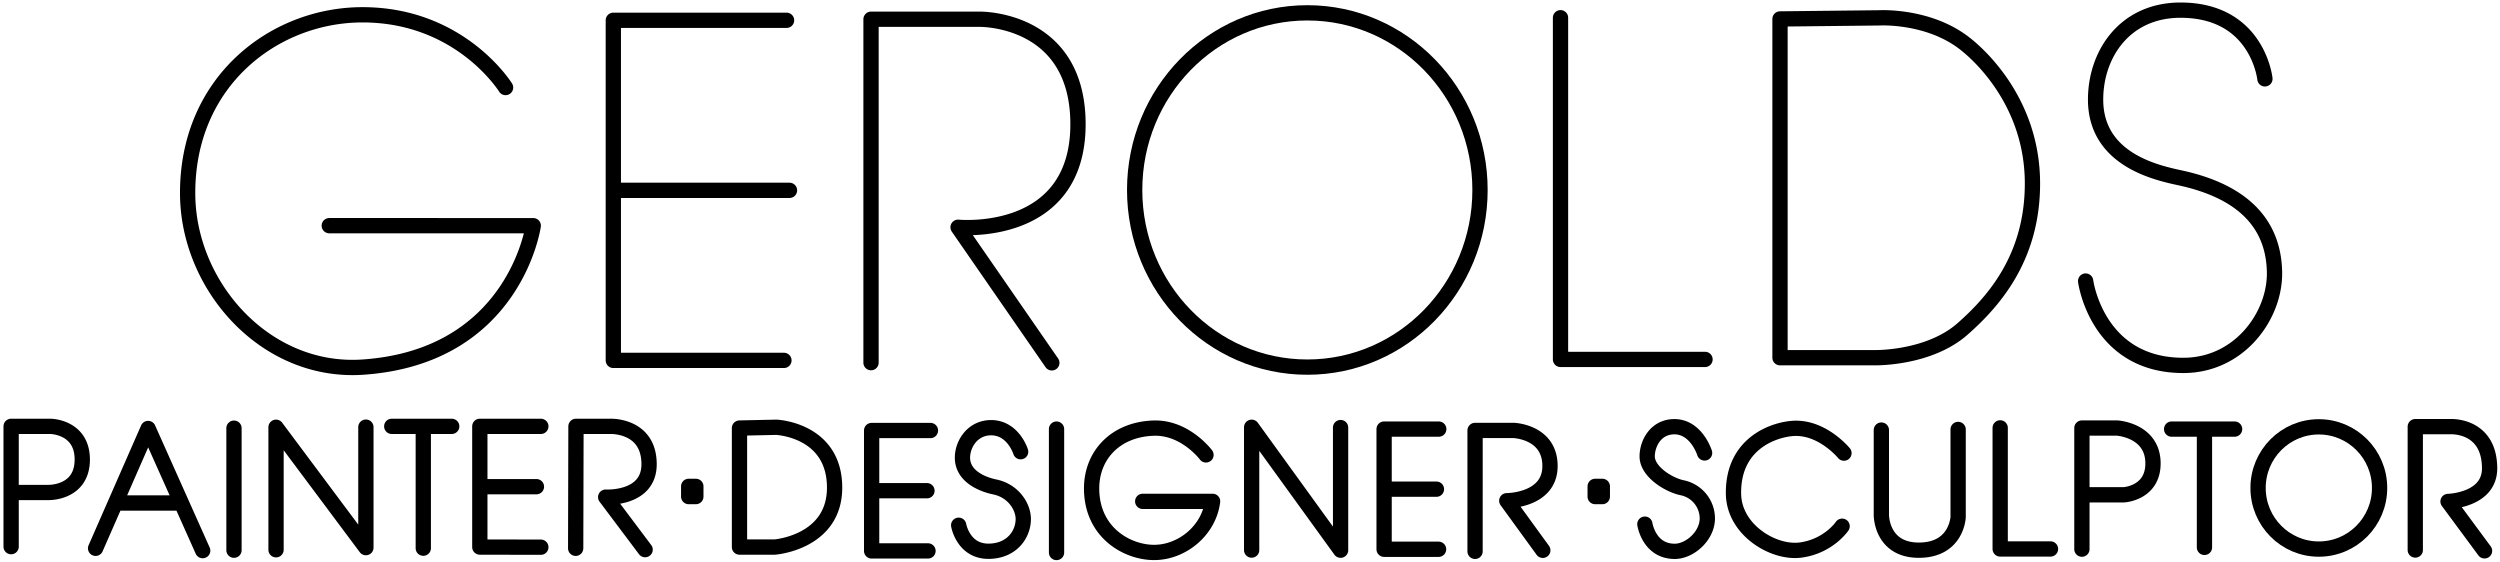
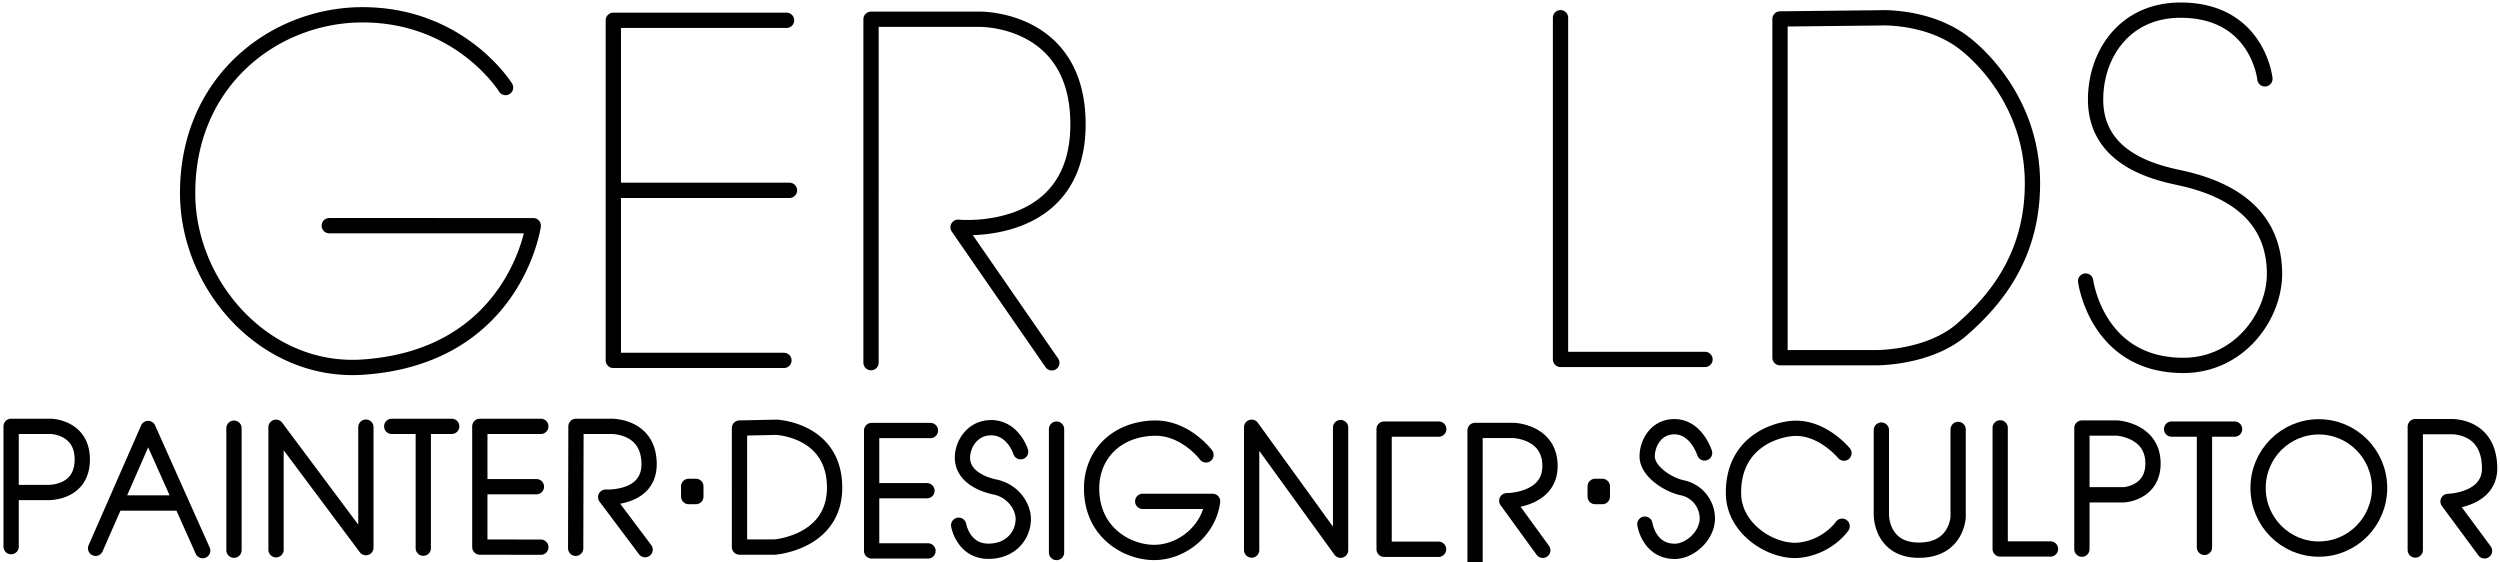
<svg xmlns="http://www.w3.org/2000/svg" width="409" height="92" viewBox="0 0 409 92">
  <style>@media (prefers-color-scheme:dark){g{stroke:#fff}}</style>
  <g fill="none" stroke="#000" stroke-linecap="round" stroke-linejoin="round" stroke-width="2.5">
-     <path d="M82.71 14.32S75.36 2.42 59.3 2.42c-14.42 0-28.78 10.9-28.6 29.48.16 15.04 12.81 29.25 28.67 28.16 24.87-1.7 27.87-23.14 27.87-23.14H53.87m74.81-33.6h-28.34v55.64h27.91m-27.91-27.82h28.82m13.34 28.19V3.15h17.8s16.05-.28 16.06 17.16c0 18.82-19.62 16.87-19.62 16.87l15.34 22.18M255.3 2.9v55.9h23.64m12.27-55.7v55.42h15.52s8.81.18 14.36-4.72c5.3-4.67 11.46-11.88 11.42-23.9-.05-12.92-8.38-20.78-11.37-23.01-5.88-4.38-13.55-3.97-13.55-3.97zm79.33 9.8s-1.16-11.24-13.81-11.24c-9.15 0-13.95 7.27-13.89 14.77.1 10.14 10.88 12 14.2 12.75 9.64 2.18 14.92 7.21 15.07 15.34.13 7.11-5.73 15.26-14.92 15.26-14.18 0-15.98-13.8-15.98-13.8M112.67 79.57h1.17v1.67h-1.17zm148.3 0h1.17v1.67h-1.17zM1.82 89.43V69.75h6.42s5.27.04 5.22 5.51c-.06 5.49-5.57 5.31-5.57 5.31H1.85m13.79 9.13 8.59-19.6 8.93 19.98m-14.27-7.79h10.79m8.6-12.24v19.96m6.88-.07V69.9l14.7 19.69V69.88m9.39 0v19.8m-5.16-19.93h9.81m14.58 0H78.5V89.5l9.98.02m-9.98-9.9h9.26m6.42 10.08.05-19.95h5.62s6.34-.25 6.34 6.2c0 5.8-7.1 5.38-7.1 5.38l6.45 8.59m15.44-19.89V89.5h5.76s9.92-.74 9.8-9.9c-.13-9.32-9.54-9.7-9.54-9.7zm31.24.4h-9.62v19.7h9.22m-9.21-9.85h9.04m15.33-6.38s-1.21-3.92-4.83-3.93c-3 0-4.65 2.6-4.69 4.83-.05 3.44 3.93 4.59 5.27 4.86 3.11.64 4.7 3.3 4.68 5.29-.03 2.51-1.87 5.1-5.44 5.23-4.37.18-5.13-4.25-5.13-4.25m16.01-15.73v20.19m24.45-15.97s-3.38-4.53-8.53-4.38c-6.3.19-10.26 4.48-10.18 10.04.1 7.14 5.9 10.31 10.25 10.3 4.5-.01 8.93-3.54 9.54-8.36h-11.43m17.82 7.97V69.9l14.55 20.11V69.95m16.06.25h-8.94v19.66h8.91m-8.91-9.83H235m6.32 10.17V70.42h6.32s6 .2 5.94 5.9c-.06 5.6-7.07 5.6-7.07 5.6l5.89 8.11m26.47-15.93s-1.35-4.34-5.01-4.29c-3.03.05-4.39 2.8-4.38 4.88.02 2.43 3.36 4.57 5.64 5.09a5.14 5.14 0 0 1 4.2 5.11c-.06 2.85-2.91 5.31-5.33 5.31-4.23 0-4.89-4.45-4.89-4.45m32.57-11.62s-3.5-4.28-8.2-4.05c-3.01.15-9.98 2.27-9.87 10.69.07 5.95 6.58 9.8 10.95 9.22 4.6-.6 6.82-3.9 6.82-3.9m6.42-15.73v13.87s-.05 5.76 6.1 5.78c6.26.02 6.46-5.43 6.46-5.43V70.26m6.88-.26v19.81h8.23m5.14.03V70.03h5.79s5.93.37 5.84 5.91c-.08 4.77-4.78 5.01-4.78 5.01h-6.77m19.97-10.45v19.05m-5.37-19.35h10.3m29.56 19.78V69.8h5.79s6.3-.34 6.37 6.75c.06 5.33-6.8 5.49-6.8 5.49l5.97 8.08" />
-     <ellipse cx="213.88" cy="31.08" rx="28.25" ry="28.98" />
+     <path d="M82.71 14.32S75.36 2.42 59.3 2.42c-14.42 0-28.78 10.9-28.6 29.48.16 15.04 12.81 29.25 28.67 28.16 24.87-1.7 27.87-23.14 27.87-23.14H53.87m74.81-33.6h-28.34v55.64h27.91m-27.91-27.82h28.82m13.34 28.19V3.15h17.8s16.05-.28 16.06 17.16c0 18.82-19.62 16.87-19.62 16.87l15.34 22.18M255.3 2.9v55.9h23.64m12.27-55.7v55.42h15.52s8.81.18 14.36-4.72c5.3-4.67 11.46-11.88 11.42-23.9-.05-12.92-8.38-20.78-11.37-23.01-5.88-4.38-13.55-3.97-13.55-3.97zm79.33 9.8s-1.16-11.24-13.81-11.24c-9.15 0-13.95 7.27-13.89 14.77.1 10.14 10.88 12 14.2 12.75 9.64 2.18 14.92 7.21 15.07 15.34.13 7.11-5.73 15.26-14.92 15.26-14.18 0-15.98-13.8-15.98-13.8M112.67 79.57h1.17v1.67h-1.17zm148.3 0h1.17v1.67h-1.17zM1.82 89.43V69.75h6.42s5.27.04 5.22 5.51c-.06 5.49-5.57 5.31-5.57 5.31H1.85m13.79 9.13 8.59-19.6 8.93 19.98m-14.27-7.79h10.79m8.6-12.24v19.96m6.88-.07V69.9l14.7 19.69V69.88m9.39 0v19.8m-5.16-19.93h9.81m14.58 0H78.5V89.5l9.98.02m-9.98-9.9h9.26m6.42 10.08.05-19.95h5.62s6.34-.25 6.34 6.2c0 5.8-7.1 5.38-7.1 5.38l6.45 8.59m15.44-19.89V89.5h5.76s9.92-.74 9.8-9.9c-.13-9.32-9.54-9.7-9.54-9.7zm31.24.4h-9.62v19.7h9.22m-9.21-9.85h9.04m15.33-6.38s-1.21-3.92-4.83-3.93c-3 0-4.65 2.6-4.69 4.83-.05 3.44 3.93 4.59 5.27 4.86 3.11.64 4.7 3.3 4.68 5.29-.03 2.51-1.87 5.1-5.44 5.23-4.37.18-5.13-4.25-5.13-4.25m16.01-15.73v20.19m24.45-15.97s-3.38-4.53-8.53-4.38c-6.3.19-10.26 4.48-10.18 10.04.1 7.14 5.9 10.31 10.25 10.3 4.5-.01 8.93-3.54 9.54-8.36h-11.43m17.82 7.97V69.9l14.55 20.11V69.95m16.06.25h-8.94v19.66h8.91H235m6.32 10.17V70.42h6.32s6 .2 5.94 5.9c-.06 5.6-7.07 5.6-7.07 5.6l5.89 8.11m26.47-15.93s-1.35-4.34-5.01-4.29c-3.03.05-4.39 2.8-4.38 4.88.02 2.43 3.36 4.57 5.64 5.09a5.14 5.14 0 0 1 4.2 5.11c-.06 2.85-2.91 5.31-5.33 5.31-4.23 0-4.89-4.45-4.89-4.45m32.57-11.62s-3.5-4.28-8.2-4.05c-3.01.15-9.98 2.27-9.87 10.69.07 5.95 6.58 9.8 10.95 9.22 4.6-.6 6.82-3.9 6.82-3.9m6.42-15.73v13.87s-.05 5.76 6.1 5.78c6.26.02 6.46-5.43 6.46-5.43V70.26m6.88-.26v19.81h8.23m5.14.03V70.03h5.79s5.93.37 5.84 5.91c-.08 4.77-4.78 5.01-4.78 5.01h-6.77m19.97-10.45v19.05m-5.37-19.35h10.3m29.56 19.78V69.8h5.79s6.3-.34 6.37 6.75c.06 5.33-6.8 5.49-6.8 5.49l5.97 8.08" />
    <ellipse cx="379.36" cy="79.83" rx="9.94" ry="10" />
  </g>
</svg>